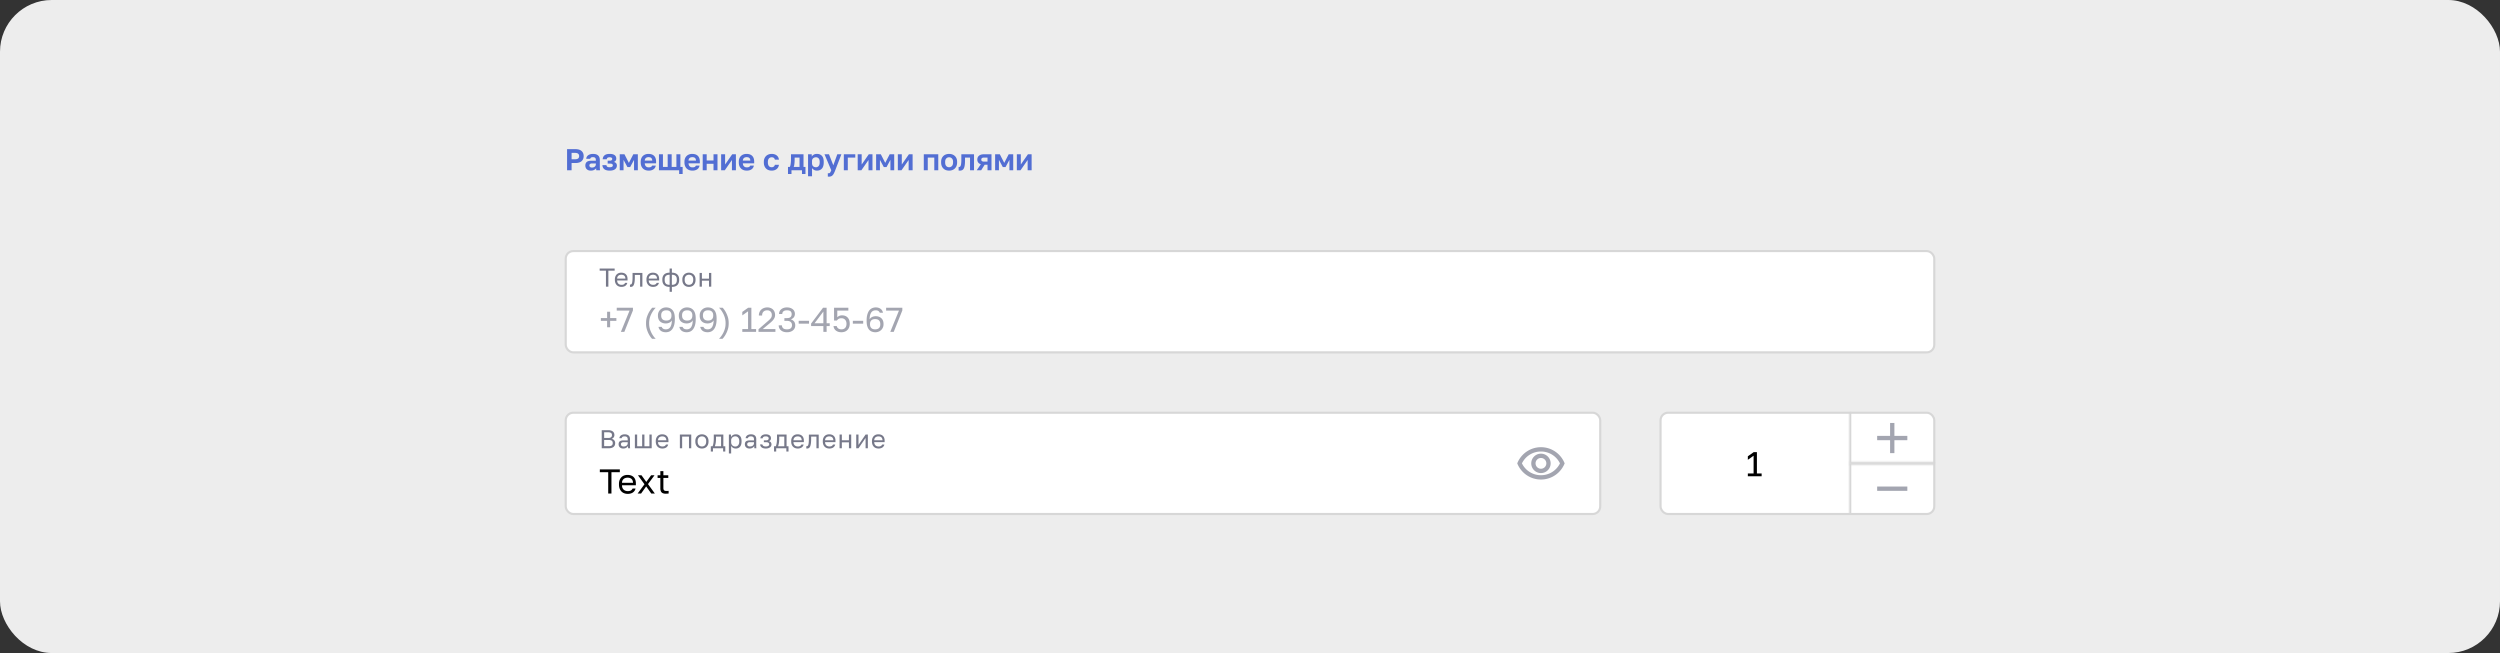
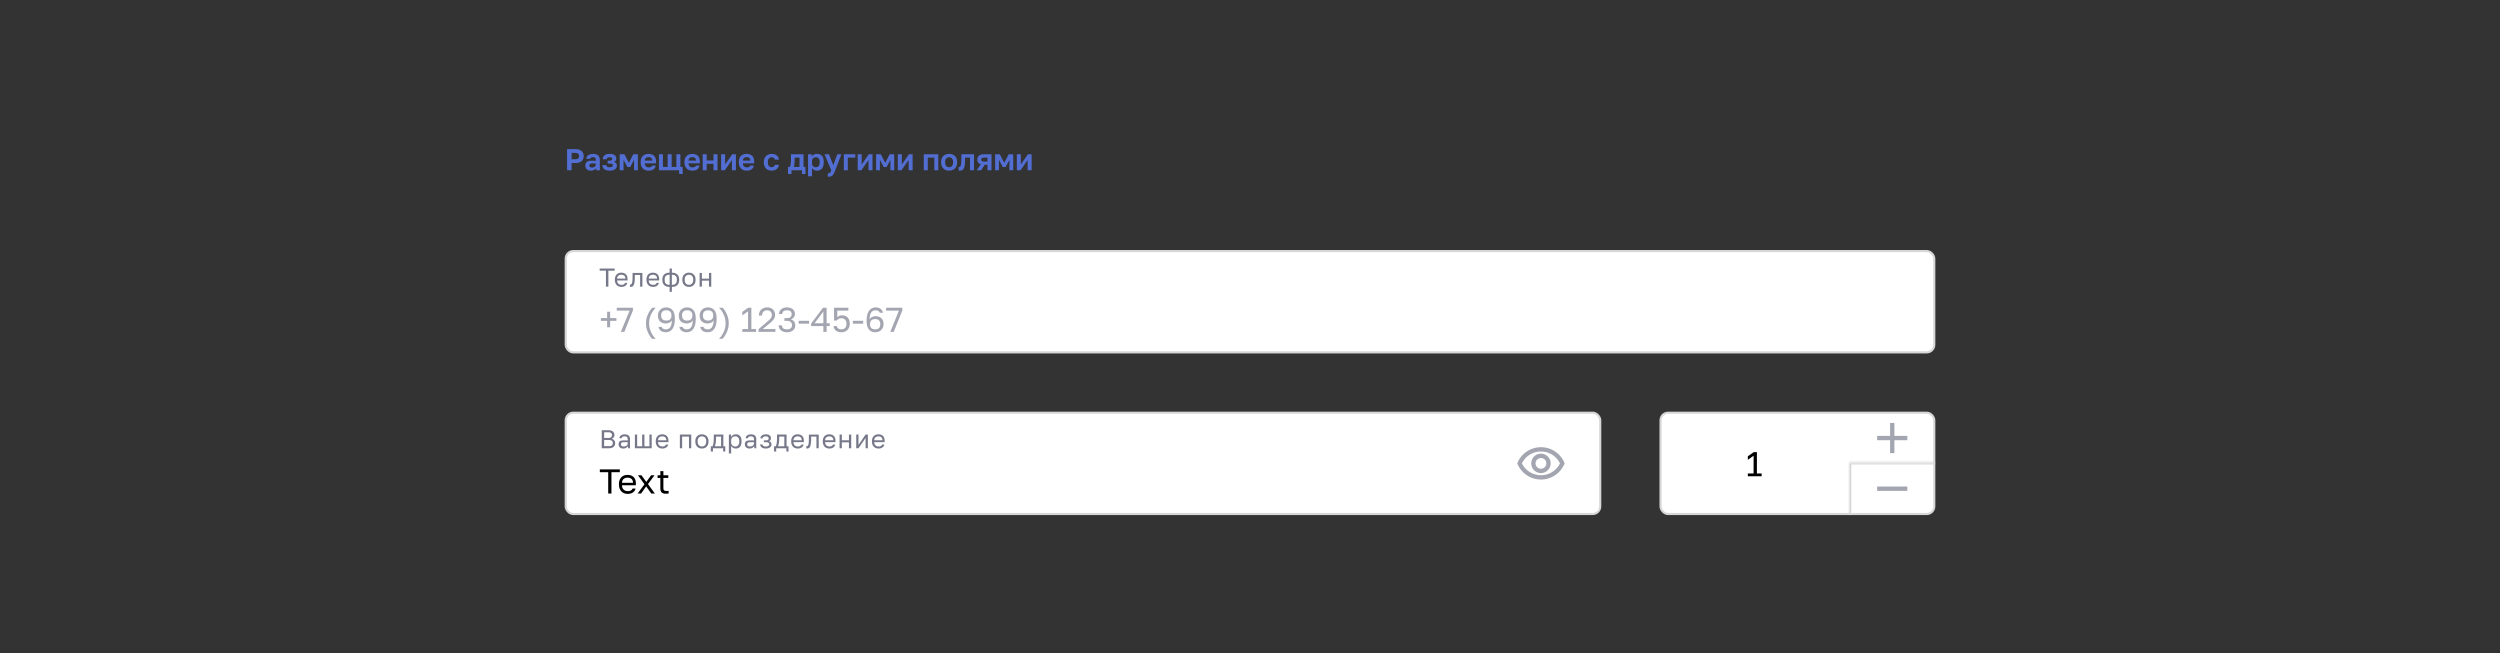
<svg xmlns="http://www.w3.org/2000/svg" width="1160" height="303" fill="none">
  <rect width="100%" height="100%" fill="#333333" stroke="none" />
-   <rect width="1160" height="303" rx="24" fill="#EDEDED" />
  <path d="M263.12 69.2h3.78c1.325 0 2.31.294 2.954.882.644.579.966 1.358.966 2.338s-.322 1.764-.966 2.352c-.644.579-1.629.868-2.954.868h-1.68V79h-2.1v-9.8Zm3.57 4.704c.747 0 1.269-.126 1.568-.378.308-.252.462-.62.462-1.106 0-.476-.154-.84-.462-1.092-.299-.261-.821-.392-1.568-.392h-1.47v2.968h1.47Zm7.413 5.264c-.401 0-.756-.056-1.064-.168a2.385 2.385 0 0 1-.784-.49 2.184 2.184 0 0 1-.49-.742 2.576 2.576 0 0 1-.168-.938c0-1.493.887-2.24 2.66-2.24h2.212v-.35c0-.485-.112-.826-.336-1.022-.215-.196-.56-.294-1.036-.294-.42 0-.723.075-.91.224a.77.77 0 0 0-.322.532h-1.848c.019-.317.098-.616.238-.896.149-.28.355-.518.616-.714.271-.205.597-.364.98-.476a4.355 4.355 0 0 1 1.316-.182c.476 0 .905.051 1.288.154.392.103.723.27.994.504.28.224.495.518.644.882.149.364.224.803.224 1.316v2.842c0 .392.005.737.014 1.036.019.29.047.574.084.854h-1.722a5.743 5.743 0 0 1-.07-.462v-.49c-.205.299-.518.56-.938.784-.411.224-.938.336-1.582.336Zm.574-1.428c.224 0 .443-.028.658-.084a1.93 1.93 0 0 0 .574-.28c.168-.13.303-.294.406-.49.103-.196.154-.425.154-.686v-.35h-1.862c-.355 0-.635.084-.84.252-.196.159-.294.378-.294.658 0 .299.103.537.308.714.205.177.504.266.896.266Zm8.193 1.428c-1.073 0-1.89-.22-2.45-.658-.56-.439-.863-1.069-.91-1.89h1.876c.019.159.056.299.112.42a.8.8 0 0 0 .252.308c.112.084.257.15.434.196.187.037.415.056.686.056.541 0 .924-.08 1.148-.238.224-.168.336-.369.336-.602 0-.28-.093-.49-.28-.63-.187-.14-.518-.21-.994-.21h-1.12v-1.372h1.022c.355 0 .625-.075.812-.224a.716.716 0 0 0 .28-.588.639.639 0 0 0-.28-.532c-.177-.15-.485-.224-.924-.224-.457 0-.789.08-.994.238-.196.15-.313.373-.35.672h-1.876c.047-.803.341-1.414.882-1.834.541-.43 1.321-.644 2.338-.644.541 0 1.003.051 1.386.154.392.103.714.252.966.448.252.187.434.415.546.686.121.261.182.555.182.882 0 .355-.093.672-.28.952-.177.28-.462.485-.854.616.532.13.901.345 1.106.644.205.29.308.635.308 1.036 0 .336-.07.649-.21.938a2.01 2.01 0 0 1-.616.742c-.271.205-.616.369-1.036.49-.42.112-.919.168-1.498.168Zm4.689-7.588h2.184l2.058 4.004 2.058-4.004h2.1V79h-1.764v-4.83l-1.806 3.36h-1.26l-1.806-3.36V79h-1.764v-7.42Zm13.436 7.588c-.504 0-.985-.075-1.442-.224a3.399 3.399 0 0 1-1.176-.7 3.38 3.38 0 0 1-.798-1.19c-.196-.485-.294-1.05-.294-1.694v-.28c0-.616.093-1.153.28-1.61.187-.457.443-.835.77-1.134a3.14 3.14 0 0 1 1.134-.686 3.964 3.964 0 0 1 1.386-.238c1.167 0 2.053.308 2.66.924.607.616.91 1.507.91 2.674v.784h-5.25c.009.327.065.611.168.854.103.233.238.425.406.574.168.15.359.261.574.336.224.065.448.098.672.098.476 0 .835-.07 1.078-.21.243-.14.415-.345.518-.616h1.694c-.149.775-.518 1.358-1.106 1.75-.588.392-1.316.588-2.184.588Zm-.07-6.244c-.215 0-.429.028-.644.084a1.574 1.574 0 0 0-.546.266 1.38 1.38 0 0 0-.392.49 1.765 1.765 0 0 0-.168.742h3.458a2.012 2.012 0 0 0-.154-.77 1.146 1.146 0 0 0-.364-.49 1.28 1.28 0 0 0-.532-.252 2.962 2.962 0 0 0-.658-.07ZM315.122 79h-9.366v-7.42h1.848v5.88h2.198v-5.88h1.848v5.88h2.198v-5.88h1.848v5.88h1.05v3.29h-1.624V79Zm6.176.168c-.504 0-.985-.075-1.442-.224a3.399 3.399 0 0 1-1.176-.7 3.38 3.38 0 0 1-.798-1.19c-.196-.485-.294-1.05-.294-1.694v-.28c0-.616.093-1.153.28-1.61a3.08 3.08 0 0 1 .77-1.134 3.123 3.123 0 0 1 1.134-.686 3.964 3.964 0 0 1 1.386-.238c1.166 0 2.053.308 2.66.924.606.616.91 1.507.91 2.674v.784h-5.25c.009.327.065.611.168.854a1.627 1.627 0 0 0 .98.91c.224.065.448.098.672.098.476 0 .835-.07 1.078-.21a1.17 1.17 0 0 0 .518-.616h1.694c-.15.775-.518 1.358-1.106 1.75-.588.392-1.316.588-2.184.588Zm-.07-6.244c-.215 0-.43.028-.644.084a1.557 1.557 0 0 0-.546.266 1.37 1.37 0 0 0-.392.49 1.765 1.765 0 0 0-.168.742h3.458a2.03 2.03 0 0 0-.154-.77 1.154 1.154 0 0 0-.364-.49 1.286 1.286 0 0 0-.532-.252 2.968 2.968 0 0 0-.658-.07Zm4.831-1.344h1.848v2.87h3.164v-2.87h1.848V79h-1.848v-3.01h-3.164V79h-1.848v-7.42Zm8.545 0h1.848v4.76l3.304-4.76h1.708V79h-1.848v-4.76L336.312 79h-1.708v-7.42Zm11.905 7.588c-.504 0-.985-.075-1.442-.224a3.399 3.399 0 0 1-1.176-.7 3.38 3.38 0 0 1-.798-1.19c-.196-.485-.294-1.05-.294-1.694v-.28c0-.616.093-1.153.28-1.61a3.08 3.08 0 0 1 .77-1.134 3.123 3.123 0 0 1 1.134-.686 3.964 3.964 0 0 1 1.386-.238c1.166 0 2.053.308 2.66.924.606.616.91 1.507.91 2.674v.784h-5.25c.009.327.065.611.168.854a1.627 1.627 0 0 0 .98.91c.224.065.448.098.672.098.476 0 .835-.07 1.078-.21a1.17 1.17 0 0 0 .518-.616h1.694c-.15.775-.518 1.358-1.106 1.75-.588.392-1.316.588-2.184.588Zm-.07-6.244c-.215 0-.43.028-.644.084a1.557 1.557 0 0 0-.546.266 1.37 1.37 0 0 0-.392.49 1.765 1.765 0 0 0-.168.742h3.458a2.03 2.03 0 0 0-.154-.77 1.154 1.154 0 0 0-.364-.49 1.286 1.286 0 0 0-.532-.252 2.968 2.968 0 0 0-.658-.07Zm11.621 6.244c-.514 0-.994-.08-1.442-.238a3.17 3.17 0 0 1-1.148-.714 3.309 3.309 0 0 1-.77-1.19c-.187-.476-.28-1.031-.28-1.666v-.28c0-.597.098-1.125.294-1.582.196-.457.457-.84.784-1.148a3.422 3.422 0 0 1 1.162-.7 4.08 4.08 0 0 1 1.4-.238c.522 0 .984.07 1.386.21.41.14.756.331 1.036.574.28.243.499.527.658.854.158.327.252.677.28 1.05h-1.876c-.075-.345-.229-.616-.462-.812-.224-.205-.565-.308-1.022-.308-.243 0-.472.042-.686.126a1.603 1.603 0 0 0-.56.392 1.8 1.8 0 0 0-.378.644 2.78 2.78 0 0 0-.14.938v.28c0 .392.042.733.126 1.022.093.28.219.513.378.7.158.177.345.308.56.392.214.084.448.126.7.126.364 0 .676-.093.938-.28.27-.196.452-.476.546-.84h1.876a2.99 2.99 0 0 1-.35 1.12 2.695 2.695 0 0 1-.714.84c-.29.233-.63.415-1.022.546a4.292 4.292 0 0 1-1.274.182Zm7.566-1.708h.84c.093-.14.177-.34.252-.602.074-.27.13-.57.168-.896.046-.336.079-.686.098-1.05.028-.373.042-.737.042-1.092v-2.24h5.81v5.88h.91v3.29h-1.624V79h-4.872v1.75h-1.624v-3.29Zm5.362 0v-4.34h-2.268v.98c0 .327-.01.649-.028.966-.019.317-.047.625-.084.924-.028.29-.07.56-.126.812a3.415 3.415 0 0 1-.21.658h2.716Zm3.948-5.88h1.722v1.092c.186-.336.48-.63.882-.882.401-.252.91-.378 1.526-.378.989 0 1.759.308 2.31.924.56.607.84 1.521.84 2.744v.28c0 1.279-.285 2.235-.854 2.87-.56.625-1.326.938-2.296.938-.504 0-.952-.107-1.344-.322a2.876 2.876 0 0 1-.938-.868V81.8h-1.848V71.58Zm3.696 6.02c.485 0 .891-.182 1.218-.546.326-.373.49-.938.49-1.694v-.28c0-.7-.159-1.223-.476-1.568-.318-.355-.728-.532-1.232-.532-.532 0-.976.154-1.33.462-.346.299-.518.751-.518 1.358v.84c0 .663.168 1.157.504 1.484.345.317.793.476 1.344.476Zm5.904 4.368c-.14 0-.28-.014-.42-.042v-1.568c.14.028.28.042.42.042.28 0 .494-.107.644-.322.158-.205.336-.565.532-1.078l-3.136-7.42h2.072l2.016 5.124 1.848-5.124h1.904L387.56 79c-.206.523-.402.97-.588 1.344-.178.383-.378.69-.602.924-.224.243-.481.42-.77.532-.29.112-.644.168-1.064.168Zm7.001-10.388h5.32v1.54h-3.472V79h-1.848v-7.42Zm6.436 0h1.848v4.76l3.304-4.76h1.708V79h-1.848v-4.76L399.681 79h-1.708v-7.42Zm8.545 0h2.184l2.058 4.004 2.058-4.004h2.1V79h-1.764v-4.83l-1.806 3.36h-1.26l-1.806-3.36V79h-1.764v-7.42Zm10.076 0h1.848v4.76l3.304-4.76h1.708V79h-1.848v-4.76L418.302 79h-1.708v-7.42Zm12.045 0h6.72V79h-1.848v-5.88h-3.024V79h-1.848v-7.42Zm11.754 7.588a4.62 4.62 0 0 1-1.442-.224 3.293 3.293 0 0 1-1.176-.714 3.38 3.38 0 0 1-.798-1.19c-.196-.476-.294-1.036-.294-1.68v-.28c0-.607.098-1.139.294-1.596a3.29 3.29 0 0 1 .798-1.148 3.229 3.229 0 0 1 1.176-.686 4.37 4.37 0 0 1 1.442-.238c.504 0 .98.08 1.428.238.448.15.84.378 1.176.686.346.308.616.69.812 1.148.196.457.294.99.294 1.596v.28c0 .635-.098 1.19-.294 1.666a3.28 3.28 0 0 1-.812 1.19 3.293 3.293 0 0 1-1.176.714 4.245 4.245 0 0 1-1.428.238Zm0-1.568c.523 0 .957-.187 1.302-.56.355-.373.532-.933.532-1.68v-.28c0-.681-.177-1.2-.532-1.554-.345-.364-.779-.546-1.302-.546-.532 0-.97.182-1.316.546-.345.355-.518.873-.518 1.554v.28c0 .756.173 1.32.518 1.694.346.364.784.546 1.316.546Zm4.968 1.568c-.074 0-.168-.005-.28-.014-.112 0-.205-.01-.28-.028V77.46c.047.01.117.014.21.014a.723.723 0 0 0 .462-.154c.131-.112.238-.299.322-.56.094-.261.159-.607.196-1.036.047-.439.07-.98.07-1.624v-2.52h5.88V79h-1.848v-5.88h-2.324v1.26c0 .961-.051 1.755-.154 2.38-.093.616-.242 1.101-.448 1.456-.196.355-.448.602-.756.742-.298.14-.648.21-1.05.21Zm9.754-2.954c-.569-.187-.984-.467-1.246-.84-.261-.373-.392-.812-.392-1.316 0-.364.061-.695.182-.994.131-.308.322-.57.574-.784.252-.224.57-.397.952-.518.392-.121.85-.182 1.372-.182h3.5V79h-1.848v-2.562h-1.33L455.269 79h-2.072l1.918-2.786Zm.21-2.156c0 .317.103.55.308.7.215.15.5.224.854.224h1.722V73.12h-1.722c-.354 0-.639.08-.854.238-.205.15-.308.383-.308.7Zm6.413-2.478h2.184l2.058 4.004 2.058-4.004h2.1V79h-1.764v-4.83l-1.806 3.36h-1.26l-1.806-3.36V79h-1.764v-7.42Zm10.077 0h1.848v4.76l3.304-4.76h1.708V79h-1.848v-4.76L473.523 79h-1.708v-7.42Z" fill="#526ED3" />
  <rect x="262.5" y="116.5" width="635" height="47" rx="3.5" fill="#fff" />
  <rect x="262.5" y="116.5" width="635" height="47" rx="3.5" stroke="#D7D7D7" />
  <path d="M281.156 125.584h-2.916v-.984h6.96v.984h-2.916V133h-1.128v-7.416Zm7.207 7.536c-.408 0-.796-.064-1.164-.192a2.687 2.687 0 0 1-.972-.588 2.983 2.983 0 0 1-.672-1.02c-.168-.408-.252-.888-.252-1.44v-.24c0-.528.08-.984.24-1.368.16-.392.372-.716.636-.972.272-.264.584-.46.936-.588.36-.128.736-.192 1.128-.192.936 0 1.66.256 2.172.768.512.512.768 1.236.768 2.172v.672h-4.824c0 .376.06.692.18.948a1.78 1.78 0 0 0 1.104.972c.24.072.48.108.72.108.48 0 .848-.08 1.104-.24.264-.16.452-.38.564-.66h1.032c-.064.304-.18.572-.348.804a2.21 2.21 0 0 1-.6.588c-.232.152-.5.268-.804.348a3.62 3.62 0 0 1-.948.12Zm-.06-5.64c-.248 0-.488.036-.72.108a1.663 1.663 0 0 0-1.056.876 1.78 1.78 0 0 0-.168.804h3.828a2.084 2.084 0 0 0-.168-.828 1.363 1.363 0 0 0-.396-.552 1.535 1.535 0 0 0-.6-.312 2.61 2.61 0 0 0-.72-.096Zm4.364 5.64c-.12 0-.24-.012-.36-.036v-1.056c.04.008.1.012.18.012a.67.67 0 0 0 .456-.168c.136-.112.244-.308.324-.588.08-.28.14-.66.18-1.14.04-.48.06-1.088.06-1.824v-1.68h4.56V133h-1.056v-5.424h-2.448v.984c0 .888-.04 1.624-.12 2.208-.08.584-.2 1.052-.36 1.404-.152.344-.348.588-.588.732-.24.144-.516.216-.828.216Zm10.36 0c-.408 0-.796-.064-1.164-.192a2.687 2.687 0 0 1-.972-.588 2.983 2.983 0 0 1-.672-1.02c-.168-.408-.252-.888-.252-1.44v-.24c0-.528.08-.984.24-1.368.16-.392.372-.716.636-.972.272-.264.584-.46.936-.588.36-.128.736-.192 1.128-.192.936 0 1.66.256 2.172.768.512.512.768 1.236.768 2.172v.672h-4.824c0 .376.06.692.18.948a1.78 1.78 0 0 0 1.104.972c.24.072.48.108.72.108.48 0 .848-.08 1.104-.24.264-.16.452-.38.564-.66h1.032c-.064.304-.18.572-.348.804a2.21 2.21 0 0 1-.6.588c-.232.152-.5.268-.804.348a3.62 3.62 0 0 1-.948.12Zm-.06-5.64c-.248 0-.488.036-.72.108a1.663 1.663 0 0 0-1.056.876 1.78 1.78 0 0 0-.168.804h3.828a2.084 2.084 0 0 0-.168-.828 1.363 1.363 0 0 0-.396-.552 1.535 1.535 0 0 0-.6-.312 2.61 2.61 0 0 0-.72-.096Zm7.733 5.64c-1.104 0-1.944-.28-2.52-.84-.568-.56-.852-1.356-.852-2.388v-.24c0-.984.284-1.752.852-2.304.576-.552 1.416-.828 2.52-.828v-1.92h1.056v1.92c1.104 0 1.94.276 2.508.828.576.552.864 1.32.864 2.304v.24c0 1.032-.288 1.828-.864 2.388-.568.56-1.404.84-2.508.84v2.28H310.7v-2.28Zm3.348-3.468c0-.728-.188-1.272-.564-1.632-.368-.36-.948-.54-1.74-.54v4.68c.792 0 1.372-.184 1.74-.552.376-.368.564-.94.564-1.716v-.24Zm-5.64.24c0 .776.184 1.348.552 1.716.376.368.96.552 1.752.552v-4.68c-.792 0-1.376.18-1.752.54-.368.36-.552.904-.552 1.632v.24Zm11.262 3.228c-.408 0-.796-.064-1.164-.192a2.832 2.832 0 0 1-.972-.6 2.983 2.983 0 0 1-.672-1.02c-.168-.408-.252-.884-.252-1.428v-.24c0-.512.084-.964.252-1.356a2.776 2.776 0 0 1 1.644-1.56 3.33 3.33 0 0 1 1.164-.204c.408 0 .796.068 1.164.204a2.776 2.776 0 0 1 1.644 1.56c.168.392.252.844.252 1.356v.24c0 .544-.084 1.02-.252 1.428a2.983 2.983 0 0 1-.672 1.02c-.28.264-.604.464-.972.6a3.518 3.518 0 0 1-1.164.192Zm0-.96c.24 0 .48-.04.72-.12.24-.088.452-.22.636-.396a2.02 2.02 0 0 0 .444-.708c.12-.288.18-.64.18-1.056v-.24c0-.384-.06-.712-.18-.984a1.932 1.932 0 0 0-.444-.672 1.676 1.676 0 0 0-.636-.384c-.24-.08-.48-.12-.72-.12s-.48.04-.72.12c-.24.08-.452.208-.636.384-.184.176-.336.4-.456.672-.112.272-.168.6-.168.984v.24c0 .416.056.768.168 1.056.12.288.272.524.456.708.184.176.396.308.636.396.24.08.48.12.72.12Zm4.956-5.52h1.056v2.652h3.288v-2.652h1.056V133h-1.056v-2.772h-3.288V133h-1.056v-6.36Z" fill="#1B1F3B" fill-opacity=".6" />
  <path d="M281.696 148.896H278.8v-1.312h2.896v-2.944h1.408v2.944H286v1.312h-2.896v2.944h-1.408v-2.944Zm10.42-4.784h-5.952V142.8h7.52v1.232l-4 9.968h-1.6l4.032-9.888Zm7.652 5.728c0-1.045.144-1.995.432-2.848.299-.853.629-1.595.992-2.224.416-.725.891-1.381 1.424-1.968h1.632a10.64 10.64 0 0 0-1.52 1.968 11.246 11.246 0 0 0-1.056 2.224c-.139.427-.251.88-.336 1.36a8.337 8.337 0 0 0-.128 1.488v.32c0 .523.043 1.024.128 1.504s.197.933.336 1.36a11.2 11.2 0 0 0 1.056 2.224 9.54 9.54 0 0 0 1.52 1.952h-1.696a9.84 9.84 0 0 1-1.392-1.952c-.352-.619-.672-1.36-.96-2.224-.288-.864-.432-1.819-.432-2.864v-.32Zm9.198 4.32c-.906 0-1.658-.203-2.256-.608-.597-.416-.992-1.04-1.184-1.872h1.504c.299.757.944 1.136 1.936 1.136.384 0 .742-.069 1.072-.208.331-.139.619-.368.864-.688.246-.32.443-.747.592-1.28.15-.533.235-1.2.256-2-.149.256-.33.48-.544.672a3.026 3.026 0 0 1-.704.448 3.932 3.932 0 0 1-1.536.32c-1.12 0-2.016-.309-2.688-.928-.661-.629-.992-1.525-.992-2.688v-.16c0-.533.096-1.024.288-1.472.203-.448.475-.832.816-1.152a3.618 3.618 0 0 1 1.2-.768 3.932 3.932 0 0 1 1.456-.272c1.259 0 2.251.411 2.976 1.232.736.821 1.104 2.117 1.104 3.888v.32c0 1.099-.112 2.037-.336 2.816-.224.768-.528 1.397-.912 1.888-.373.48-.81.832-1.312 1.056a4.046 4.046 0 0 1-1.6.32Zm.208-5.424c.779 0 1.371-.197 1.776-.592.406-.395.608-.96.608-1.696v-.16c0-.725-.208-1.291-.624-1.696-.405-.405-.992-.608-1.76-.608-.778 0-1.37.197-1.776.592-.405.384-.608.955-.608 1.712v.16c0 .736.203 1.301.608 1.696.406.395.998.592 1.776.592Zm9.48 5.424c-.907 0-1.659-.203-2.256-.608-.598-.416-.992-1.04-1.184-1.872h1.504c.298.757.944 1.136 1.936 1.136.384 0 .741-.069 1.072-.208.33-.139.618-.368.864-.688.245-.32.442-.747.592-1.28.149-.533.234-1.2.256-2-.15.256-.331.48-.544.672a3.047 3.047 0 0 1-.704.448 3.947 3.947 0 0 1-1.536.32c-1.12 0-2.016-.309-2.688-.928-.662-.629-.992-1.525-.992-2.688v-.16c0-.533.096-1.024.288-1.472.202-.448.474-.832.816-1.152a3.597 3.597 0 0 1 1.2-.768 3.928 3.928 0 0 1 1.456-.272c1.258 0 2.25.411 2.976 1.232.736.821 1.104 2.117 1.104 3.888v.32c0 1.099-.112 2.037-.336 2.816-.224.768-.528 1.397-.912 1.888-.374.48-.811.832-1.312 1.056a4.053 4.053 0 0 1-1.6.32Zm.208-5.424c.778 0 1.37-.197 1.776-.592.405-.395.608-.96.608-1.696v-.16c0-.725-.208-1.291-.624-1.696-.406-.405-.992-.608-1.76-.608-.779 0-1.371.197-1.776.592-.406.384-.608.955-.608 1.712v.16c0 .736.202 1.301.608 1.696.405.395.997.592 1.776.592Zm9.479 5.424c-.906 0-1.658-.203-2.256-.608-.597-.416-.992-1.04-1.184-1.872h1.504c.299.757.944 1.136 1.936 1.136.384 0 .742-.069 1.072-.208.331-.139.619-.368.864-.688.246-.32.443-.747.592-1.28.15-.533.235-1.2.256-2-.149.256-.33.48-.544.672a3.026 3.026 0 0 1-.704.448 3.932 3.932 0 0 1-1.536.32c-1.12 0-2.016-.309-2.688-.928-.661-.629-.992-1.525-.992-2.688v-.16c0-.533.096-1.024.288-1.472.203-.448.475-.832.816-1.152a3.618 3.618 0 0 1 1.2-.768 3.932 3.932 0 0 1 1.456-.272c1.259 0 2.251.411 2.976 1.232.736.821 1.104 2.117 1.104 3.888v.32c0 1.099-.112 2.037-.336 2.816-.224.768-.528 1.397-.912 1.888-.373.48-.81.832-1.312 1.056a4.046 4.046 0 0 1-1.6.32Zm.208-5.424c.779 0 1.371-.197 1.776-.592.406-.395.608-.96.608-1.696v-.16c0-.725-.208-1.291-.624-1.696-.405-.405-.992-.608-1.76-.608-.778 0-1.37.197-1.776.592-.405.384-.608.955-.608 1.712v.16c0 .736.203 1.301.608 1.696.406.395.998.592 1.776.592Zm9.56 1.424c0 1.045-.15 1.995-.448 2.848a12.455 12.455 0 0 1-.976 2.224 11.227 11.227 0 0 1-1.424 1.968h-1.632a10.684 10.684 0 0 0 1.52-1.968c.192-.309.378-.651.56-1.024.181-.373.341-.773.48-1.2a9 9 0 0 0 .352-1.344 8.61 8.61 0 0 0 .128-1.504v-.32a8.61 8.61 0 0 0-.48-2.864 9.436 9.436 0 0 0-.48-1.2 11.495 11.495 0 0 0-.56-1.024 9.574 9.574 0 0 0-1.52-1.952h1.696a9.921 9.921 0 0 1 1.392 1.952c.352.619.672 1.36.96 2.224.288.864.432 1.819.432 2.864v.32Zm6.318 2.528h2.672v-8.24l-2.672 1.904v-1.632l2.704-1.92h1.504v9.888h2.192V154h-6.4v-1.312Zm7.526.08 4.48-3.888c.341-.288.618-.549.832-.784.224-.235.4-.453.528-.656.128-.213.213-.421.256-.624.053-.203.08-.421.08-.656 0-.629-.187-1.147-.56-1.552-.374-.416-.886-.624-1.536-.624-.779 0-1.376.213-1.792.64-.416.416-.624 1.008-.624 1.776h-1.504c0-.544.09-1.045.272-1.504a3.48 3.48 0 0 1 .8-1.2 3.71 3.71 0 0 1 1.248-.768 4.272 4.272 0 0 1 1.6-.288 4.03 4.03 0 0 1 1.52.272c.448.171.826.416 1.136.736.309.309.544.677.703 1.104.161.427.241.896.241 1.408 0 .384-.059.741-.176 1.072a3.848 3.848 0 0 1-.496.944 5.636 5.636 0 0 1-.752.88 20.99 20.99 0 0 1-.96.864l-3.344 2.768h5.888V154h-7.84v-1.232Zm13.201 1.392c-.608 0-1.152-.08-1.632-.24-.47-.171-.87-.4-1.2-.688a2.862 2.862 0 0 1-.752-1.008 3.146 3.146 0 0 1-.256-1.264h1.504c0 .544.186.992.56 1.344.373.341.965.512 1.776.512.81 0 1.402-.176 1.776-.528.373-.363.56-.832.56-1.408 0-.597-.192-1.077-.576-1.44-.374-.373-.96-.56-1.76-.56h-1.2v-1.28h1.2c.768 0 1.322-.16 1.664-.48.341-.331.512-.784.512-1.36 0-.555-.166-.987-.496-1.296-.331-.32-.891-.48-1.68-.48-.758 0-1.312.165-1.664.496-.342.32-.512.72-.512 1.2h-1.504c0-.416.08-.811.24-1.184.17-.373.41-.693.72-.96.32-.277.704-.496 1.152-.656.458-.16.981-.24 1.568-.24.586 0 1.109.08 1.568.24.458.16.842.373 1.152.64.32.267.56.581.72.944.16.363.24.741.24 1.136 0 .64-.171 1.184-.512 1.632-.331.437-.8.747-1.408.928.64.203 1.146.533 1.52.992.373.459.56 1.088.56 1.888 0 .427-.086.832-.256 1.216a2.933 2.933 0 0 1-.752.992c-.32.277-.72.501-1.2.672-.48.16-1.024.24-1.632.24Zm5.439-5.296h4.8v1.312h-4.8v-1.312Zm11.454 2.432h-5.696v-1.152l5.536-7.344h1.664v7.184h1.44v1.312h-1.44V154h-1.504v-2.704Zm0-1.312v-5.424l-4.096 5.424h4.096Zm8.39 4.176c-.608 0-1.136-.08-1.584-.24a3.78 3.78 0 0 1-1.136-.656 2.997 2.997 0 0 1-.688-.928 2.855 2.855 0 0 1-.272-1.056h1.504c.053.405.267.763.64 1.072.384.309.896.464 1.536.464.725 0 1.296-.224 1.712-.672.416-.459.624-1.093.624-1.904 0-.459-.069-.853-.208-1.184a2.058 2.058 0 0 0-.528-.8 2.008 2.008 0 0 0-.736-.448 2.62 2.62 0 0 0-.864-.144c-.576 0-1.029.107-1.36.32-.32.213-.565.459-.736.736h-1.344v-5.92h6.64v1.312h-5.136v3.12c.555-.608 1.28-.912 2.176-.912 1.109 0 1.984.336 2.624 1.008.651.672.976 1.643.976 2.912 0 .597-.096 1.141-.288 1.632a3.43 3.43 0 0 1-.784 1.232 3.281 3.281 0 0 1-1.216.784 4.28 4.28 0 0 1-1.552.272Zm5.281-5.296h4.8v1.312h-4.8v-1.312Zm10.478 5.296a4.444 4.444 0 0 1-1.68-.304 3.388 3.388 0 0 1-1.296-.928c-.352-.427-.624-.96-.816-1.6-.192-.64-.288-1.403-.288-2.288v-.32c0-1.099.112-2.032.336-2.8.224-.779.528-1.408.912-1.888.384-.491.832-.843 1.344-1.056a4.068 4.068 0 0 1 1.648-.336c.864 0 1.59.208 2.176.624.598.405.992 1.024 1.184 1.856h-1.504c-.298-.757-.917-1.136-1.856-1.136-.405 0-.778.069-1.12.208-.341.139-.64.368-.896.688-.245.32-.442.747-.592 1.28-.149.533-.234 1.2-.256 2a2.53 2.53 0 0 1 .544-.656c.214-.192.443-.341.688-.448.256-.117.518-.203.784-.256.267-.053.523-.08.768-.08 1.12 0 2.011.315 2.672.944.672.619 1.008 1.509 1.008 2.672v.16c0 .533-.101 1.024-.304 1.472a3.554 3.554 0 0 1-.8 1.168c-.341.32-.741.571-1.2.752a3.928 3.928 0 0 1-1.456.272Zm-.128-1.344c.779 0 1.371-.197 1.776-.592.406-.395.608-.965.608-1.712v-.16c0-.736-.202-1.301-.608-1.696-.405-.395-.997-.592-1.776-.592-.778 0-1.37.197-1.776.592-.405.395-.608.96-.608 1.696v.16c0 .736.203 1.307.608 1.712.406.395.998.592 1.776.592Zm11.048-8.704h-5.952V142.8h7.52v1.232l-4 9.968h-1.6l4.032-9.888Z" fill="#1B1F3B" fill-opacity=".4" />
  <rect x="262.5" y="191.5" width="480" height="47" rx="3.5" fill="#fff" />
  <rect x="262.5" y="191.5" width="480" height="47" rx="3.5" stroke="#D7D7D7" />
  <path d="M279.2 199.6h3c.504 0 .936.056 1.296.168.36.112.656.268.888.468.24.192.416.428.528.708.112.272.168.572.168.9 0 .432-.12.804-.36 1.116-.24.304-.536.524-.888.66.496.112.888.34 1.176.684.288.336.432.776.432 1.32 0 .344-.056.66-.168.948-.112.288-.288.54-.528.756-.24.208-.552.372-.936.492-.376.12-.832.18-1.368.18h-3.24v-8.4Zm3.24 7.416c.36 0 .66-.032.9-.096.24-.072.432-.168.576-.288.144-.128.244-.28.3-.456a1.71 1.71 0 0 0 .096-.588 1.71 1.71 0 0 0-.096-.588.934.934 0 0 0-.3-.456 1.396 1.396 0 0 0-.588-.288 3.182 3.182 0 0 0-.9-.108h-2.1v2.868h2.112Zm-.24-3.804c.336 0 .616-.032.84-.096.224-.064.404-.156.54-.276a.992.992 0 0 0 .288-.42c.056-.16.084-.336.084-.528s-.028-.368-.084-.528a.904.904 0 0 0-.288-.42 1.48 1.48 0 0 0-.54-.264 3.11 3.11 0 0 0-.84-.096h-1.872v2.628h1.872Zm7.011 4.908c-.352 0-.664-.048-.936-.144a2.041 2.041 0 0 1-.672-.42 1.755 1.755 0 0 1-.42-.624 2.114 2.114 0 0 1-.144-.792c0-.632.184-1.088.552-1.368.376-.28.912-.42 1.608-.42h2.064v-.432c0-.544-.124-.92-.372-1.128-.24-.208-.604-.312-1.092-.312-.456 0-.788.088-.996.264-.208.168-.324.36-.348.576h-1.056a1.65 1.65 0 0 1 .204-.708c.128-.224.296-.416.504-.576.216-.16.472-.284.768-.372.296-.096.624-.144.984-.144.752 0 1.348.18 1.788.54.448.352.672.932.672 1.74v3.468c.008.248.028.492.06.732h-.924a6.524 6.524 0 0 1-.048-.516 11.956 11.956 0 0 1-.012-.564c-.168.336-.44.62-.816.852-.376.232-.832.348-1.368.348Zm.228-.96c.248 0 .48-.032.696-.096a1.94 1.94 0 0 0 .588-.3c.168-.136.3-.3.396-.492.096-.192.144-.416.144-.672v-.432h-1.884c-.392 0-.7.08-.924.24-.224.152-.336.396-.336.732 0 .296.104.54.312.732.216.192.552.288 1.008.288Zm5.145-5.52h1.056v5.424h2.316v-5.424h1.056v5.424h2.316v-5.424h1.056V208h-7.8v-6.36Zm12.755 6.48c-.408 0-.796-.064-1.164-.192a2.687 2.687 0 0 1-.972-.588 2.983 2.983 0 0 1-.672-1.02c-.168-.408-.252-.888-.252-1.44v-.24c0-.528.08-.984.24-1.368.16-.392.372-.716.636-.972.272-.264.584-.46.936-.588.36-.128.736-.192 1.128-.192.936 0 1.66.256 2.172.768.512.512.768 1.236.768 2.172v.672h-4.824c0 .376.06.692.18.948a1.78 1.78 0 0 0 1.104.972c.24.072.48.108.72.108.48 0 .848-.08 1.104-.24.264-.16.452-.38.564-.66h1.032c-.064.304-.18.572-.348.804a2.21 2.21 0 0 1-.6.588c-.232.152-.5.268-.804.348a3.62 3.62 0 0 1-.948.12Zm-.06-5.64c-.248 0-.488.036-.72.108a1.663 1.663 0 0 0-1.056.876 1.78 1.78 0 0 0-.168.804h3.828a2.084 2.084 0 0 0-.168-.828 1.363 1.363 0 0 0-.396-.552 1.535 1.535 0 0 0-.6-.312 2.61 2.61 0 0 0-.72-.096Zm8.181-.84h5.28V208h-1.056v-5.424h-3.168V208h-1.056v-6.36Zm10.235 6.48c-.408 0-.796-.064-1.164-.192a2.832 2.832 0 0 1-.972-.6 2.983 2.983 0 0 1-.672-1.02c-.168-.408-.252-.884-.252-1.428v-.24c0-.512.084-.964.252-1.356a2.776 2.776 0 0 1 1.644-1.56 3.33 3.33 0 0 1 1.164-.204c.408 0 .796.068 1.164.204a2.776 2.776 0 0 1 1.644 1.56c.168.392.252.844.252 1.356v.24c0 .544-.084 1.02-.252 1.428a2.983 2.983 0 0 1-.672 1.02c-.28.264-.604.464-.972.6a3.518 3.518 0 0 1-1.164.192Zm0-.96c.24 0 .48-.04.72-.12.24-.088.452-.22.636-.396a2.02 2.02 0 0 0 .444-.708c.12-.288.18-.64.18-1.056v-.24c0-.384-.06-.712-.18-.984a1.932 1.932 0 0 0-.444-.672 1.676 1.676 0 0 0-.636-.384c-.24-.08-.48-.12-.72-.12s-.48.04-.72.12c-.24.08-.452.208-.636.384-.184.176-.336.4-.456.672-.112.272-.168.6-.168.984v.24c0 .416.056.768.168 1.056.12.288.272.524.456.708.184.176.396.308.636.396.24.08.48.12.72.12Zm4.118-.096h.78c.088-.12.168-.304.24-.552.072-.248.136-.54.192-.876.056-.336.096-.7.12-1.092.032-.4.048-.808.048-1.224v-1.68h4.44v5.424h.9v2.436h-1.008V208h-4.704v1.5h-1.008v-2.436Zm4.764 0v-4.488h-2.352v.984c0 .336-.012.672-.036 1.008-.024.328-.06.644-.108.948a8.89 8.89 0 0 1-.18.852 4.18 4.18 0 0 1-.228.696h2.904Zm3.622-5.424h.984v1.2c.216-.424.516-.748.9-.972.392-.232.844-.348 1.356-.348.8 0 1.44.264 1.92.792.48.52.72 1.296.72 2.328v.24c0 .544-.064 1.02-.192 1.428a2.89 2.89 0 0 1-.54 1.008 2.25 2.25 0 0 1-.84.6c-.32.136-.676.204-1.068.204-.544 0-1-.12-1.368-.36a2.37 2.37 0 0 1-.816-.9v3.54h-1.056v-8.76Zm3 5.544c.256 0 .496-.048.72-.144.224-.104.416-.252.576-.444.168-.192.296-.432.384-.72.096-.288.144-.62.144-.996v-.24c0-.344-.048-.652-.144-.924a1.837 1.837 0 0 0-.384-.684 1.522 1.522 0 0 0-.576-.432 1.808 1.808 0 0 0-.72-.144c-.288 0-.552.048-.792.144a1.66 1.66 0 0 0-.612.384c-.168.16-.3.352-.396.576a1.808 1.808 0 0 0-.144.72v.96c0 .288.048.552.144.792.096.24.228.444.396.612.168.168.372.3.612.396.24.096.504.144.792.144Zm6.595.936c-.352 0-.664-.048-.936-.144a2.041 2.041 0 0 1-.672-.42 1.755 1.755 0 0 1-.42-.624 2.114 2.114 0 0 1-.144-.792c0-.632.184-1.088.552-1.368.376-.28.912-.42 1.608-.42h2.064v-.432c0-.544-.124-.92-.372-1.128-.24-.208-.604-.312-1.092-.312-.456 0-.788.088-.996.264-.208.168-.324.36-.348.576h-1.056a1.65 1.65 0 0 1 .204-.708c.128-.224.296-.416.504-.576.216-.16.472-.284.768-.372.296-.096.624-.144.984-.144.752 0 1.348.18 1.788.54.448.352.672.932.672 1.74v3.468c.008.248.028.492.06.732h-.924a6.524 6.524 0 0 1-.048-.516 11.956 11.956 0 0 1-.012-.564c-.168.336-.44.62-.816.852-.376.232-.832.348-1.368.348Zm.228-.96c.248 0 .48-.032.696-.096a1.94 1.94 0 0 0 .588-.3c.168-.136.3-.3.396-.492.096-.192.144-.416.144-.672v-.432h-1.884c-.392 0-.7.08-.924.24-.224.152-.336.396-.336.732 0 .296.104.54.312.732.216.192.552.288 1.008.288Zm7.305.96c-.8 0-1.428-.168-1.884-.504-.456-.336-.708-.808-.756-1.416h1.056c.056.312.22.552.492.72.28.16.644.24 1.092.24.552 0 .952-.092 1.2-.276.256-.192.384-.42.384-.684 0-.312-.104-.556-.312-.732-.208-.184-.568-.276-1.08-.276h-1.092v-.864h1.02c.44 0 .752-.084.936-.252.192-.168.288-.404.288-.708 0-.24-.112-.448-.336-.624-.224-.176-.56-.264-1.008-.264-.488 0-.844.08-1.068.24a.962.962 0 0 0-.396.66h-1.056c.024-.264.096-.508.216-.732.128-.232.3-.432.516-.6.216-.168.472-.296.768-.384a3.379 3.379 0 0 1 1.02-.144c.408 0 .76.048 1.056.144.304.088.556.216.756.384.2.16.348.352.444.576.096.224.144.472.144.744 0 .304-.076.572-.228.804-.152.224-.396.4-.732.528.448.12.76.312.936.576.176.264.264.572.264.924 0 .264-.056.512-.168.744-.112.232-.28.436-.504.612a2.582 2.582 0 0 1-.828.408 3.777 3.777 0 0 1-1.14.156Zm3.825-1.056h.78c.088-.12.168-.304.24-.552.072-.248.136-.54.192-.876.056-.336.096-.7.12-1.092.032-.4.048-.808.048-1.224v-1.68h4.44v5.424h.9v2.436h-1.008V208h-4.704v1.5h-1.008v-2.436Zm4.764 0v-4.488h-2.352v.984c0 .336-.012.672-.036 1.008-.024.328-.06.644-.108.948a8.89 8.89 0 0 1-.18.852 4.18 4.18 0 0 1-.228.696h2.904Zm6.261 1.056c-.408 0-.796-.064-1.164-.192a2.687 2.687 0 0 1-.972-.588 2.983 2.983 0 0 1-.672-1.02c-.168-.408-.252-.888-.252-1.44v-.24c0-.528.08-.984.24-1.368.16-.392.372-.716.636-.972.272-.264.584-.46.936-.588.36-.128.736-.192 1.128-.192.936 0 1.66.256 2.172.768.512.512.768 1.236.768 2.172v.672h-4.824c0 .376.06.692.18.948a1.78 1.78 0 0 0 1.104.972c.24.072.48.108.72.108.48 0 .848-.08 1.104-.24.264-.16.452-.38.564-.66h1.032c-.064.304-.18.572-.348.804a2.21 2.21 0 0 1-.6.588c-.232.152-.5.268-.804.348a3.62 3.62 0 0 1-.948.12Zm-.06-5.64c-.248 0-.488.036-.72.108a1.663 1.663 0 0 0-1.056.876 1.78 1.78 0 0 0-.168.804h3.828a2.084 2.084 0 0 0-.168-.828 1.363 1.363 0 0 0-.396-.552 1.535 1.535 0 0 0-.6-.312 2.61 2.61 0 0 0-.72-.096Zm4.364 5.64c-.12 0-.24-.012-.36-.036v-1.056c.04.008.1.012.18.012a.67.67 0 0 0 .456-.168c.136-.112.244-.308.324-.588.08-.28.14-.66.18-1.14.04-.48.06-1.088.06-1.824v-1.68h4.56V208h-1.056v-5.424h-2.448v.984c0 .888-.04 1.624-.12 2.208-.08.584-.2 1.052-.36 1.404-.152.344-.348.588-.588.732-.24.144-.516.216-.828.216Zm10.36 0c-.408 0-.796-.064-1.164-.192a2.687 2.687 0 0 1-.972-.588 2.983 2.983 0 0 1-.672-1.02c-.168-.408-.252-.888-.252-1.44v-.24c0-.528.08-.984.24-1.368.16-.392.372-.716.636-.972.272-.264.584-.46.936-.588.36-.128.736-.192 1.128-.192.936 0 1.66.256 2.172.768.512.512.768 1.236.768 2.172v.672h-4.824c0 .376.06.692.18.948a1.78 1.78 0 0 0 1.104.972c.24.072.48.108.72.108.48 0 .848-.08 1.104-.24.264-.16.452-.38.564-.66h1.032c-.064.304-.18.572-.348.804a2.21 2.21 0 0 1-.6.588c-.232.152-.5.268-.804.348a3.62 3.62 0 0 1-.948.12Zm-.06-5.64c-.248 0-.488.036-.72.108a1.663 1.663 0 0 0-1.056.876 1.78 1.78 0 0 0-.168.804h3.828a2.084 2.084 0 0 0-.168-.828 1.363 1.363 0 0 0-.396-.552 1.535 1.535 0 0 0-.6-.312 2.61 2.61 0 0 0-.72-.096Zm4.781-.84h1.056v2.652h3.288v-2.652h1.056V208h-1.056v-2.772h-3.288V208h-1.056v-6.36Zm7.724 0h1.056v4.8l3.288-4.8h1.056V208h-1.056v-4.8l-3.288 4.8h-1.056v-6.36Zm10.364 6.48c-.408 0-.796-.064-1.164-.192a2.687 2.687 0 0 1-.972-.588 2.983 2.983 0 0 1-.672-1.02c-.168-.408-.252-.888-.252-1.44v-.24c0-.528.08-.984.24-1.368.16-.392.372-.716.636-.972.272-.264.584-.46.936-.588.36-.128.736-.192 1.128-.192.936 0 1.66.256 2.172.768.512.512.768 1.236.768 2.172v.672h-4.824c0 .376.06.692.18.948a1.78 1.78 0 0 0 1.104.972c.24.072.48.108.72.108.48 0 .848-.08 1.104-.24.264-.16.452-.38.564-.66h1.032c-.064.304-.18.572-.348.804a2.21 2.21 0 0 1-.6.588c-.232.152-.5.268-.804.348a3.62 3.62 0 0 1-.948.12Zm-.06-5.64c-.248 0-.488.036-.72.108a1.663 1.663 0 0 0-1.056.876 1.78 1.78 0 0 0-.168.804h3.828a2.084 2.084 0 0 0-.168-.828 1.363 1.363 0 0 0-.396-.552 1.535 1.535 0 0 0-.6-.312 2.61 2.61 0 0 0-.72-.096Z" fill="#1B1F3B" fill-opacity=".6" />
  <path d="M282.208 219.112h-3.888V217.8h9.28v1.312h-3.888V229h-1.504v-9.888Zm9.076 10.048a4.683 4.683 0 0 1-1.552-.256 3.599 3.599 0 0 1-1.296-.784 3.985 3.985 0 0 1-.896-1.36c-.224-.544-.336-1.184-.336-1.92v-.32c0-.704.107-1.312.32-1.824.214-.523.496-.955.848-1.296a3.493 3.493 0 0 1 1.248-.784 4.45 4.45 0 0 1 1.504-.256c1.248 0 2.214.341 2.896 1.024.683.683 1.024 1.648 1.024 2.896v.896h-6.432c0 .501.08.923.24 1.264a2.374 2.374 0 0 0 1.472 1.296c.32.096.64.144.96.144.64 0 1.131-.107 1.472-.32.352-.213.603-.507.752-.88h1.376c-.085.405-.24.763-.464 1.072-.213.309-.48.571-.8.784a3.612 3.612 0 0 1-1.072.464 4.81 4.81 0 0 1-1.264.16Zm-.08-7.52c-.33 0-.65.048-.96.144a2.215 2.215 0 0 0-.832.432 2.227 2.227 0 0 0-.576.736c-.149.299-.224.656-.224 1.072h5.104c-.01-.437-.085-.805-.224-1.104a1.818 1.818 0 0 0-.528-.736 2.038 2.038 0 0 0-.8-.416 3.486 3.486 0 0 0-.96-.128Zm7.833 3.056-3.024-4.176h1.632l2.24 3.088 2.24-3.088h1.568l-3.024 4.096 3.184 4.384h-1.664l-2.368-3.312-2.368 3.312h-1.6l3.184-4.304Zm9.926 4.384c-.907 0-1.563-.203-1.968-.608-.395-.416-.592-1.04-.592-1.872v-4.832h-1.28v-1.248h1.28v-1.92h1.408v1.92h2.272v1.248h-2.272v4.672c0 .48.101.827.304 1.04.202.213.592.32 1.168.32.32 0 .64-.016.96-.048V229c-.203.021-.406.037-.608.048a6.558 6.558 0 0 1-.672.032Z" fill="#000" />
  <path d="M715 209.5a9.77 9.77 0 0 1 8.82 5.5 9.76 9.76 0 0 1-8.82 5.5 9.76 9.76 0 0 1-8.82-5.5 9.77 9.77 0 0 1 8.82-5.5Zm0-2c-5 0-9.27 3.11-11 7.5 1.73 4.39 6 7.5 11 7.5s9.27-3.11 11-7.5c-1.73-4.39-6-7.5-11-7.5Zm0 5a2.5 2.5 0 0 1 0 5 2.5 2.5 0 0 1 0-5Zm0-2c-2.48 0-4.5 2.02-4.5 4.5s2.02 4.5 4.5 4.5 4.5-2.02 4.5-4.5-2.02-4.5-4.5-4.5Z" fill="#1B1F3B" fill-opacity=".4" />
  <rect x="770.5" y="191.5" width="127" height="47" rx="3.5" fill="#fff" />
  <rect x="770.5" y="191.5" width="127" height="47" rx="3.5" stroke="#D7D7D7" />
  <path d="M810.997 219.688h2.672v-8.24l-2.672 1.904v-1.632l2.704-1.92h1.504v9.888h2.192V221h-6.4v-1.312Z" fill="#000" />
  <mask id="a" fill="#fff">
-     <path d="M858 191h40v24.5h-40V191Z" />
-   </mask>
+     </mask>
  <path d="M858 215.5h-1v1h1v-1Zm40-1h-40v2h40v-2Zm-39 1V191h-2v24.5h2Z" fill="#D7D7D7" mask="url(#a)" />
  <path d="M885 204.25h-6v6h-2v-6h-6v-2h6v-6h2v6h6v2Z" fill="#1B1F3B" fill-opacity=".4" />
  <mask id="b" fill="#fff">
    <path d="M858 214.5h40V239h-40v-24.5Z" />
  </mask>
  <path d="M858 214.5v-1h-1v1h1Zm0 1h40v-2h-40v2Zm1 23.5v-24.5h-2V239h2Z" fill="#D7D7D7" mask="url(#b)" />
-   <path d="M885 227.75h-14v-2h14v2Z" fill="#1B1F3B" fill-opacity=".4" />
+   <path d="M885 227.75h-14v-2h14Z" fill="#1B1F3B" fill-opacity=".4" />
</svg>